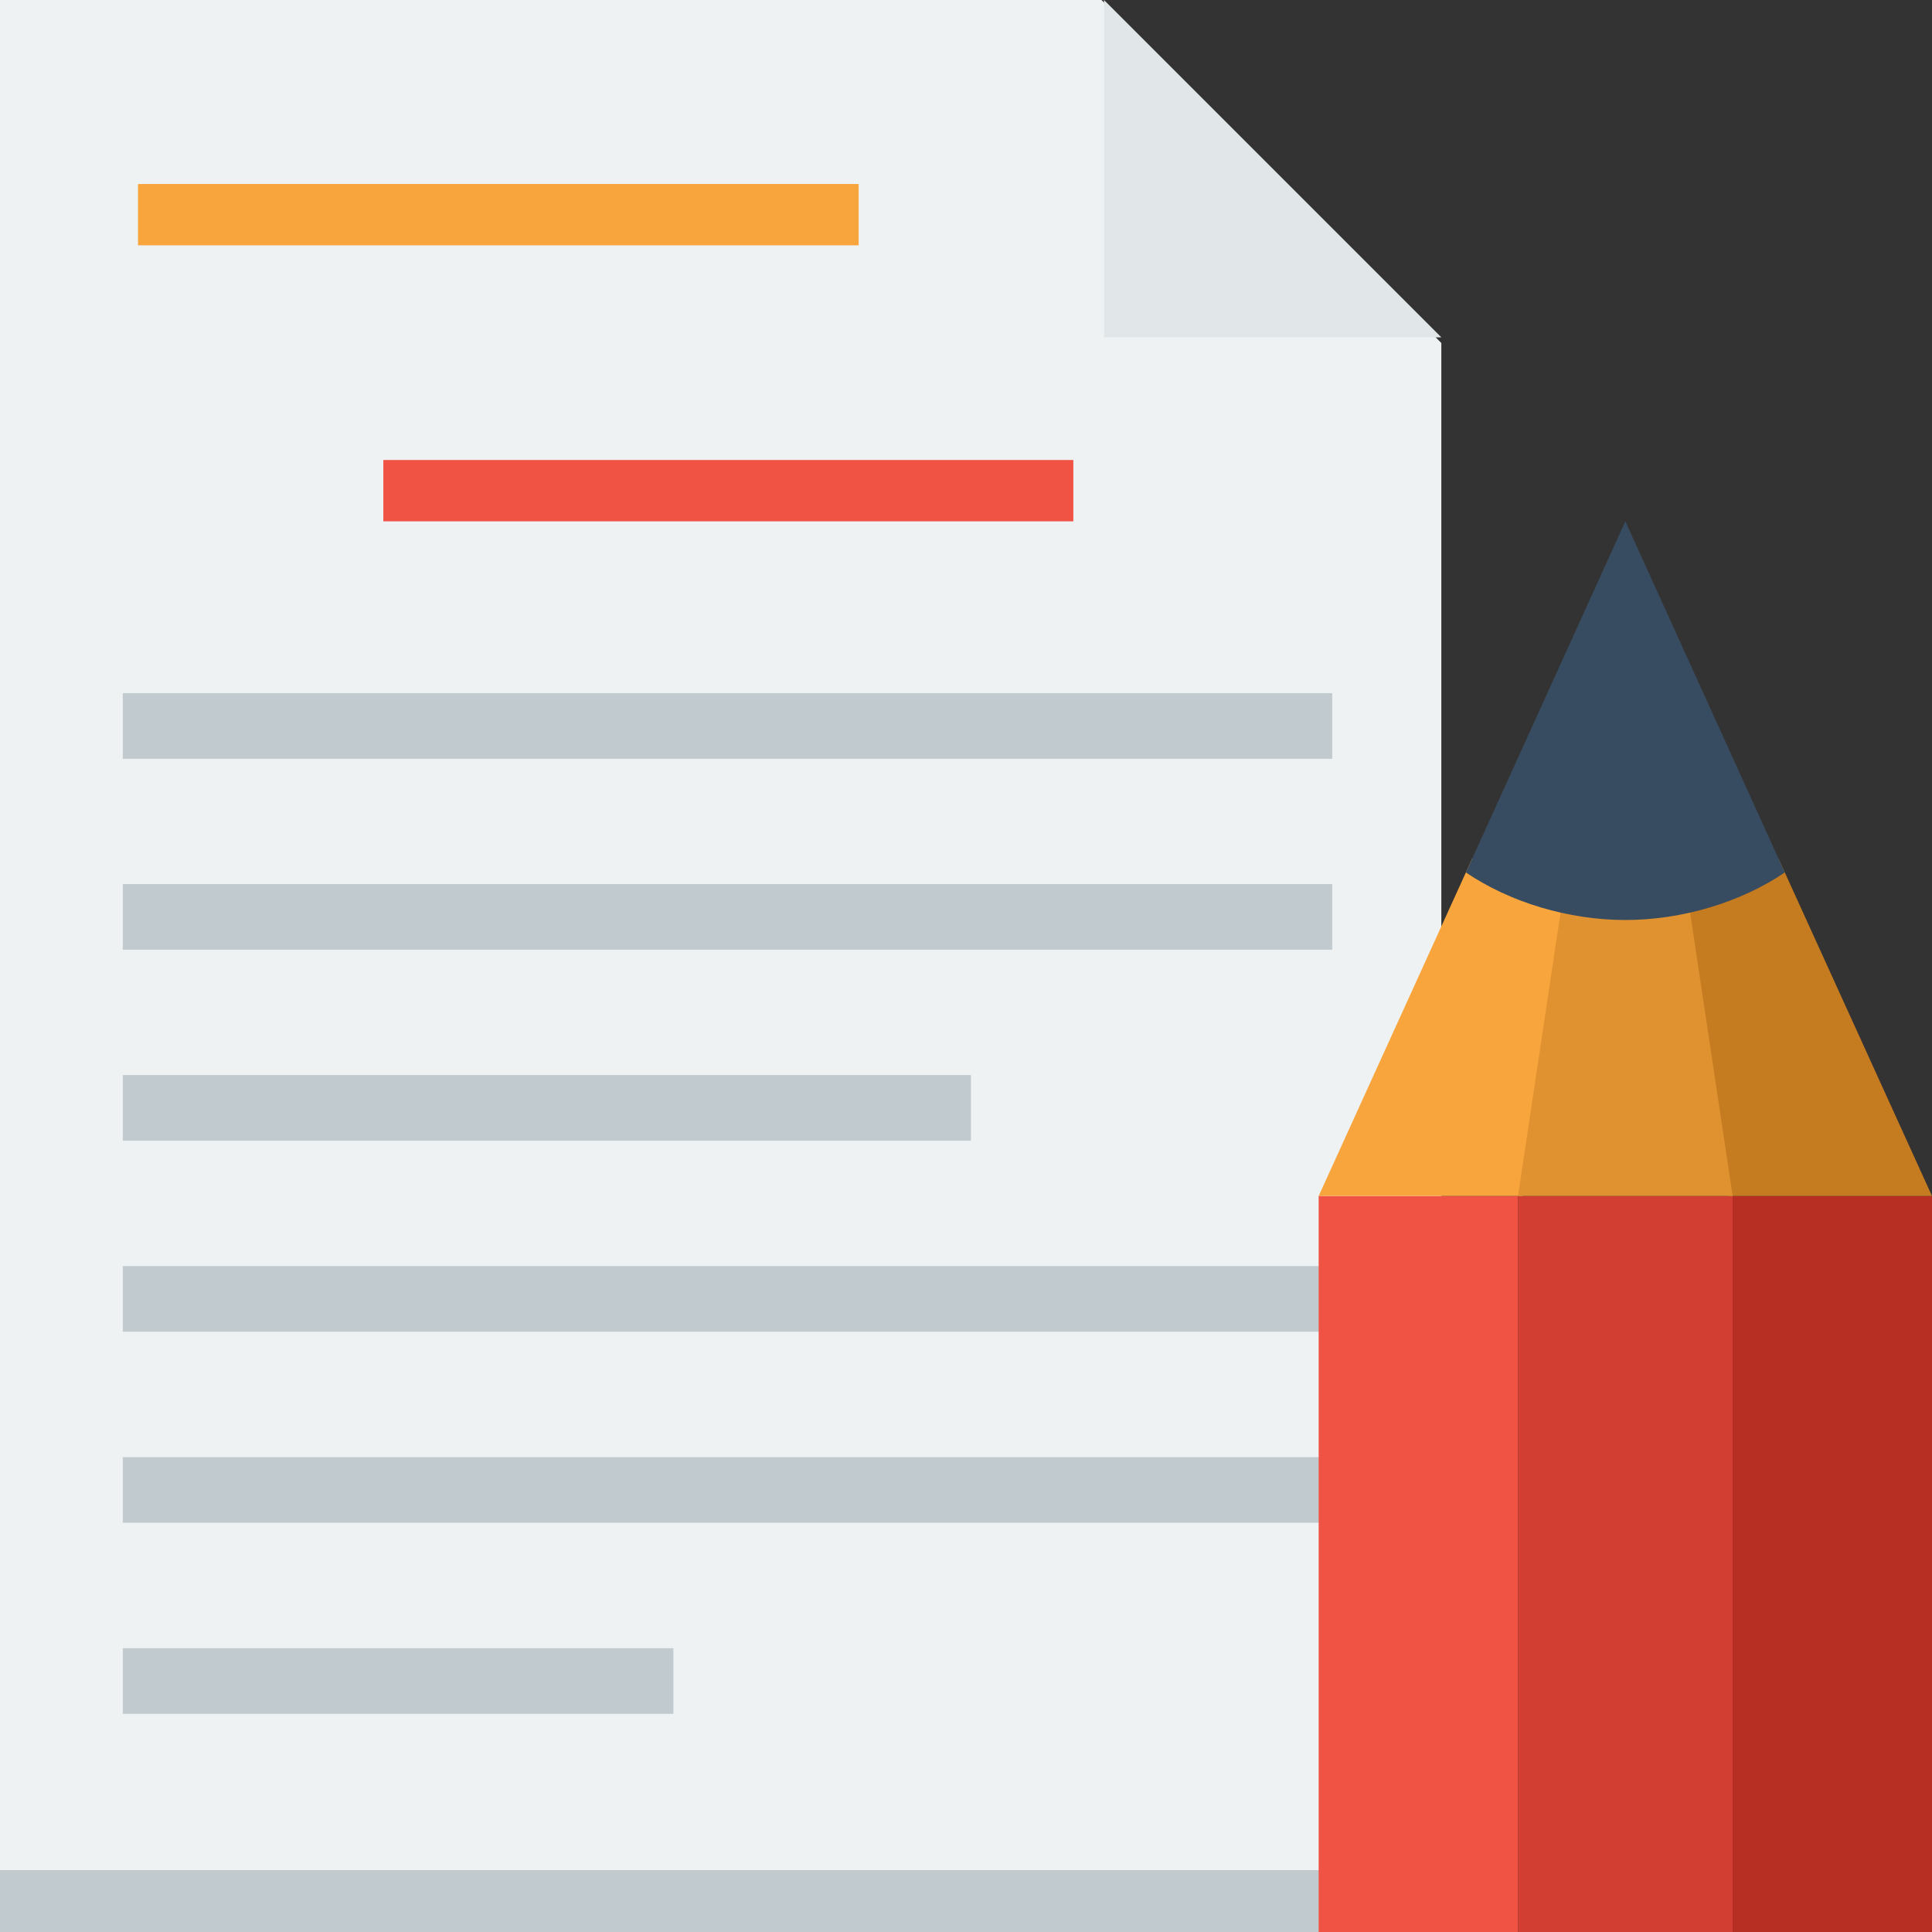
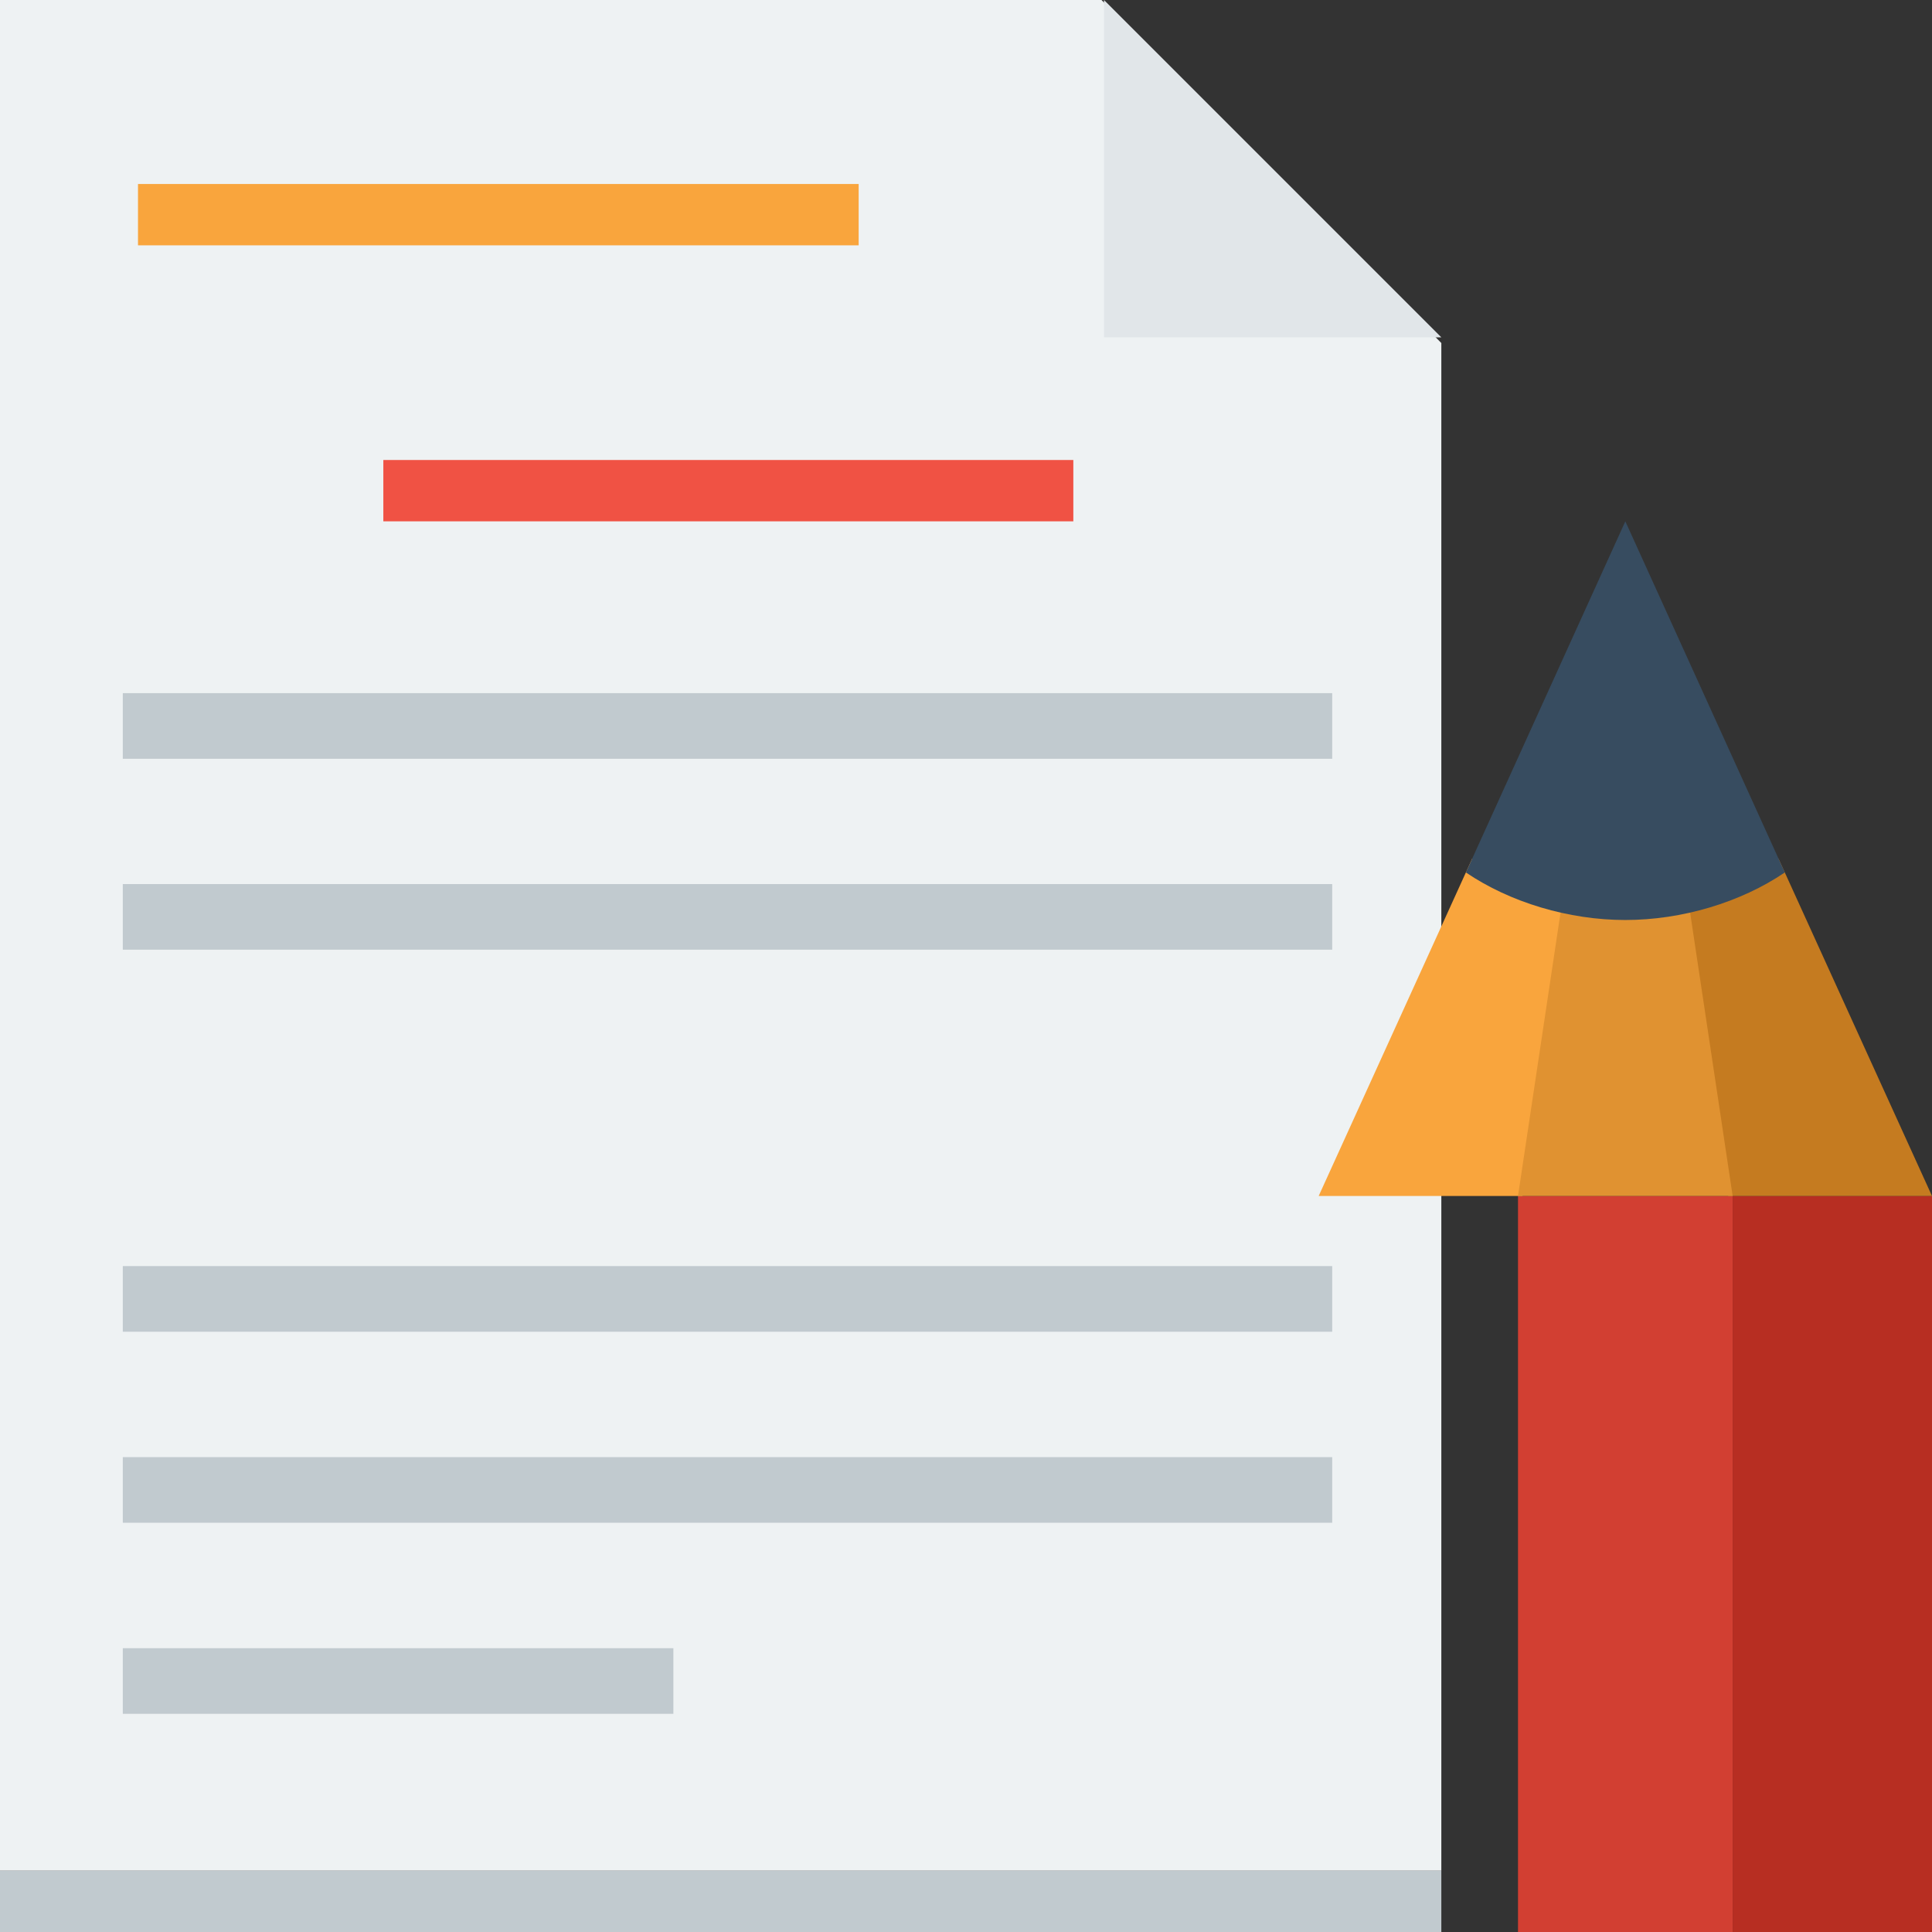
<svg xmlns="http://www.w3.org/2000/svg" width="126px" height="126px" viewBox="0 0 126 126" version="1.1">
  <rect x="0" y="0" width="126" height="126" fill="#333333" stroke="none" />
  <title>content (1)</title>
  <desc>Created with Sketch.</desc>
  <defs />
  <g id="Page-1" stroke="none" stroke-width="1" fill="none" fill-rule="evenodd">
    <g id="Desktop-HD" transform="translate(-899, -1563)" fill-rule="nonzero">
      <g id="Group-3" transform="translate(300, 1492)">
        <g id="Group-35" transform="translate(479, 0)">
          <g id="content-(1)" transform="translate(120, 71)">
            <rect id="Rectangle-path" fill="#C1CACF" x="0" y="122" width="94" height="4" />
            <polygon id="Shape" fill="#EEF2F3" points="71.838 0 0 0 0 122 94 122 94 22.371" />
            <polygon id="Shape" fill="#E1E6E9" points="72 22 94 22 72 0" />
            <rect id="Rectangle-path" fill="#F9A53D" x="9" y="12" width="47" height="4" />
            <g id="Group" transform="translate(8, 45)" fill="#C1CACF">
-               <rect id="Rectangle-path" x="0.009" y="25.112" width="55.314" height="4.28" />
              <rect id="Rectangle-path" x="0.009" y="37.572" width="78.874" height="4.28" />
              <rect id="Rectangle-path" x="0.009" y="12.657" width="78.874" height="4.28" />
              <rect id="Rectangle-path" x="0.009" y="0.205" width="78.874" height="4.281" />
              <rect id="Rectangle-path" x="0.009" y="50.031" width="78.874" height="4.28" />
              <rect id="Rectangle-path" x="0.009" y="62.491" width="35.907" height="4.28" />
            </g>
            <rect id="Rectangle-path" fill="#F05244" x="25" y="30" width="45" height="4" />
-             <polygon id="Rectangle-path" fill="#F05244" points="86 78 99 78 99 126 86 126" />
            <rect id="Rectangle-path" fill="#D23F32" x="99" y="78" width="14" height="48" />
            <rect id="Rectangle-path" fill="#B72E22" x="113" y="78" width="13" height="48" />
            <path d="M86,78 L96.01,56 C97.814,57.228 99.835,58.133 102,58.636 L99.292,78 L86,78 L86,78 Z" id="Shape" fill="#F9A53D" />
-             <path d="M126,78 L112.708,78 L110,58.636 C112.165,58.133 114.187,57.227 115.991,56 L126,78 Z" id="Shape" fill="#C57B20" />
+             <path d="M126,78 L112.708,78 L110,58.636 C112.165,58.133 114.187,57.227 115.991,56 L126,78 " id="Shape" fill="#C57B20" />
            <path d="M99,78 L101.852,59 C103.188,59.289 104.575,59.444 106,59.444 C107.425,59.444 108.812,59.289 110.148,59 L113,78 L99,78 Z" id="Shape" fill="#E09231" />
            <path d="M106,34 L116.401,56.9 C113.519,58.854 109.69,60 106,60 C102.31,60 98.485,58.854 95.603,56.9 L106,34 Z" id="Shape" fill="#374C60" />
          </g>
        </g>
      </g>
    </g>
  </g>
</svg>